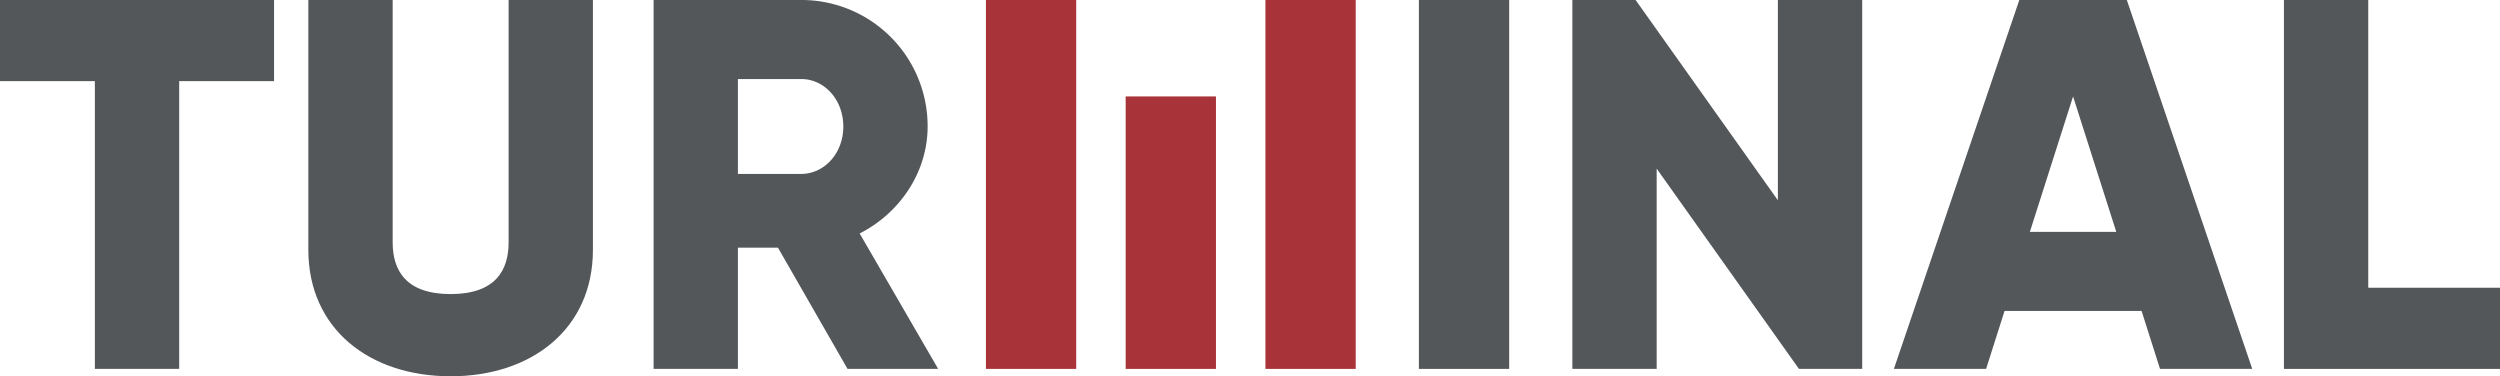
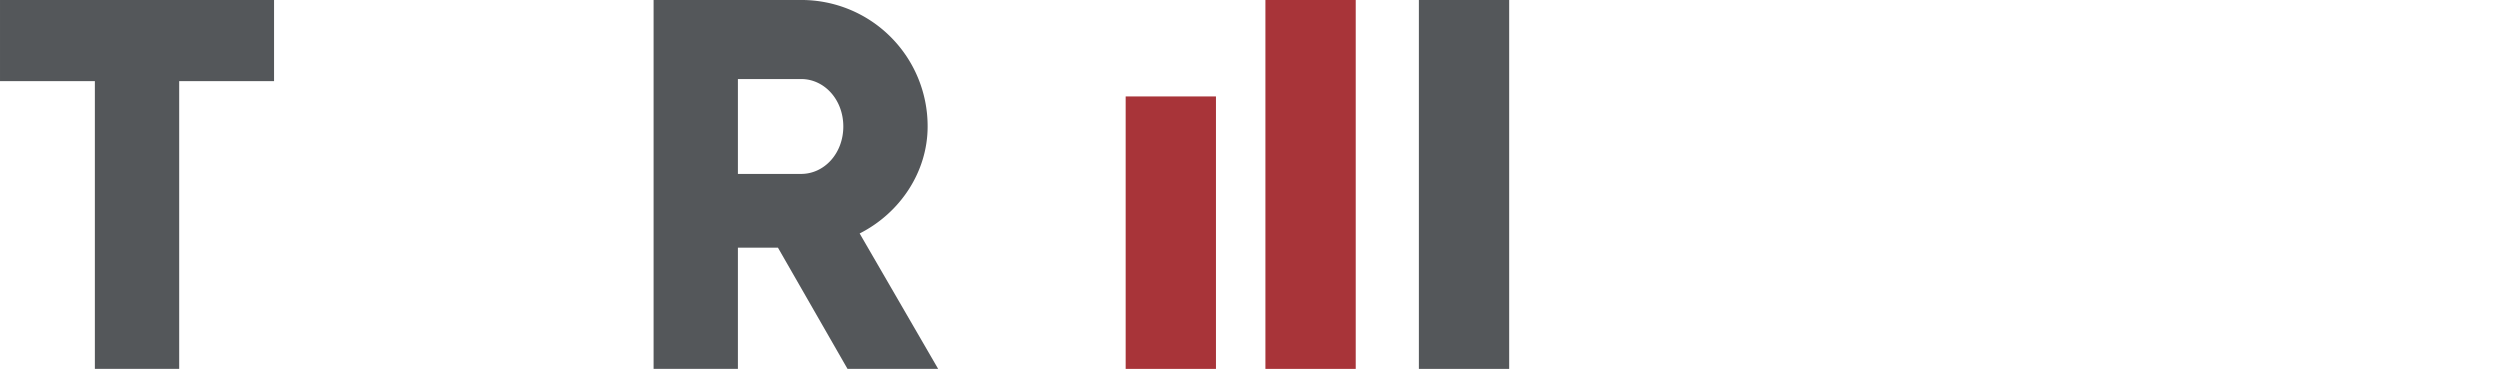
<svg xmlns="http://www.w3.org/2000/svg" width="252" height="37.93" viewBox="-20482 -23174.996 252 37.93">
  <g data-name="CompositeLayer">
    <g data-name="Gruppe 876">
-       <path d="M-20450.919-23149.816v-25.18h8.5v24.436c0 2.816 1.328 5.206 5.843 5.206s5.844-2.39 5.844-5.206v-24.436h8.499v25.18c0 7.968-6.162 12.749-14.343 12.749-8.181 0-14.343-4.781-14.343-12.749" fill="#54575a" fill-rule="evenodd" data-name="Pfad 5" />
      <path d="M-20407.619-23157.465h6.375c2.337 0 4.25-2.073 4.25-4.782s-1.913-4.782-4.25-4.782h-6.375v9.564Zm4.038 7.436h-4.038v12.218h-8.499v-37.186h14.874a12.72 12.72 0 0 1 12.749 12.75c0 4.568-2.762 8.712-6.852 10.784l7.914 13.652h-9.136l-7.012-12.218Z" fill="#54575a" fill-rule="evenodd" data-name="Pfad 6" />
      <path d="M-20338.977-23174.997h9.102v37.186h-9.102v-37.186z" fill="#54575a" fill-rule="evenodd" data-name="Rechteck 12" />
-       <path d="M-20294.29-23174.997v37.186h-6.375l-14.343-20.186v20.186h-8.499v-37.186h6.375l14.342 20.187v-20.187h8.5Z" fill="#54575a" fill-rule="evenodd" data-name="Pfad 7" />
-       <path d="m-20268.679-23151.622-4.356-13.653-4.356 13.653h8.712Zm2.55 7.968h-13.812l-1.86 5.843h-9.295l12.642-37.185h10.837l12.643 37.185h-9.297l-1.858-5.843Z" fill="#54575a" fill-rule="evenodd" data-name="Pfad 8" />
-       <path d="M-20230-23145.992v8.181h-21.78v-37.186h8.5v29.005h13.28Z" fill="#54575a" fill-rule="evenodd" data-name="Pfad 9" />
-       <path d="M-20382.619-23174.997h9.102v37.186h-9.102v-37.186z" fill="#a83439" fill-rule="evenodd" data-name="Rechteck 13" />
      <path d="M-20354.446-23174.997h9.103v37.186h-9.103v-37.186z" fill="#a83439" fill-rule="evenodd" data-name="Rechteck 14" />
      <path d="M-20368.533-23165.275h9.102v27.464h-9.102v-27.464z" fill="#a83439" fill-rule="evenodd" data-name="Rechteck 15" />
    </g>
    <path d="M-20454.376-23166.815h-9.562v29.004h-8.5v-29.004h-9.562v-8.181h27.624v8.18Z" fill="#54575a" fill-rule="evenodd" data-name="Pfad 1355" />
  </g>
</svg>